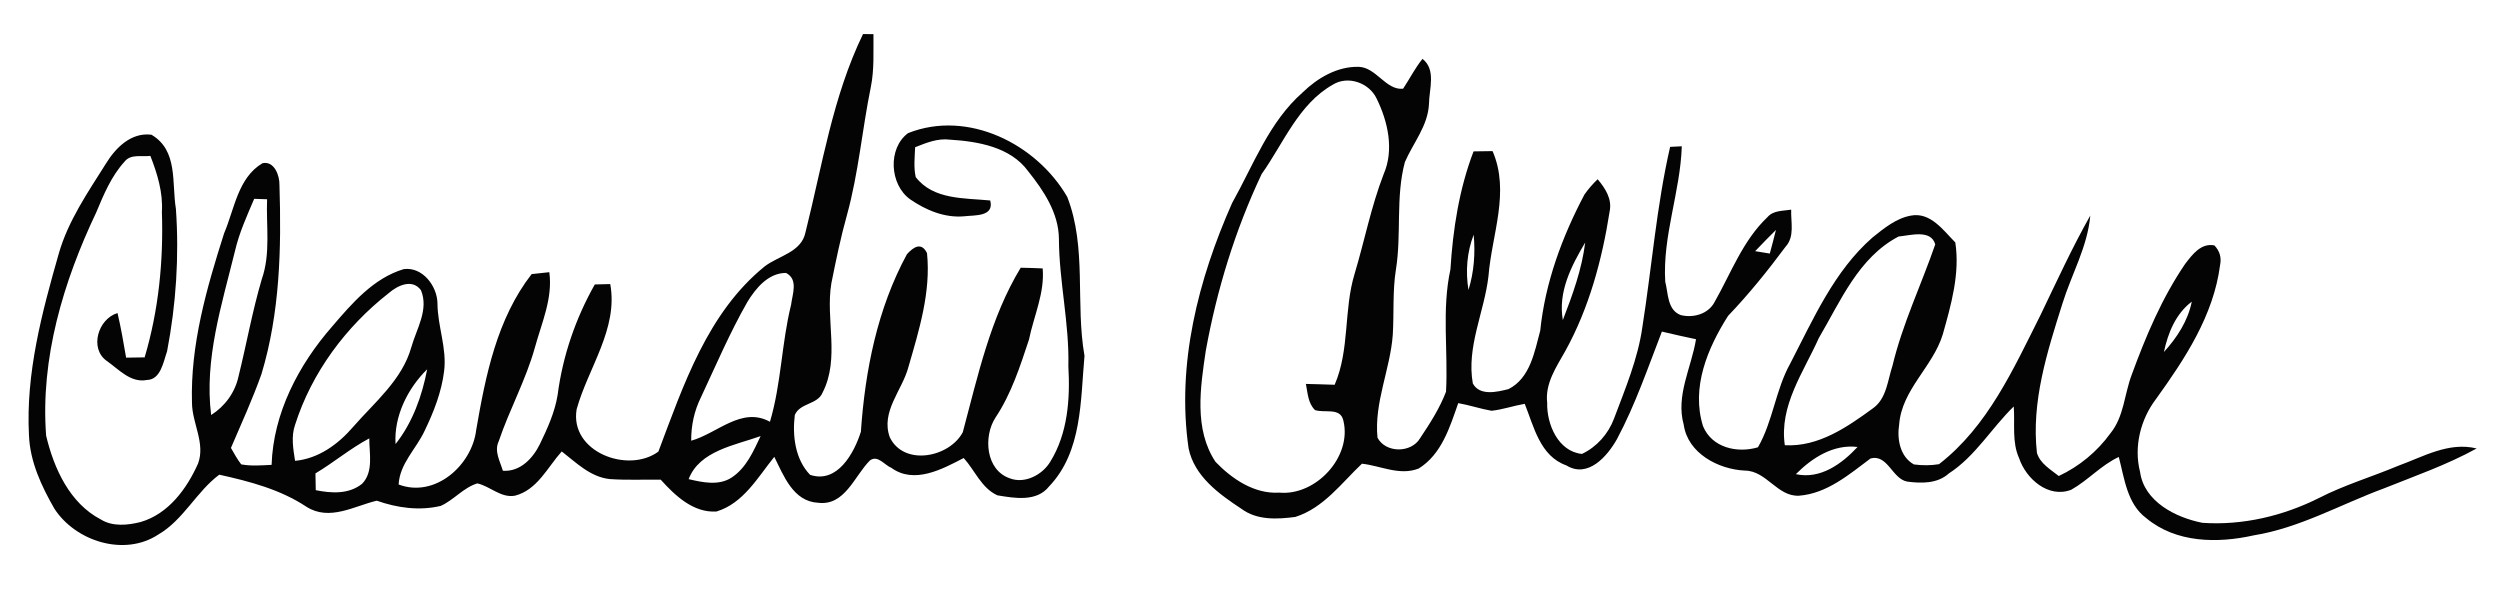
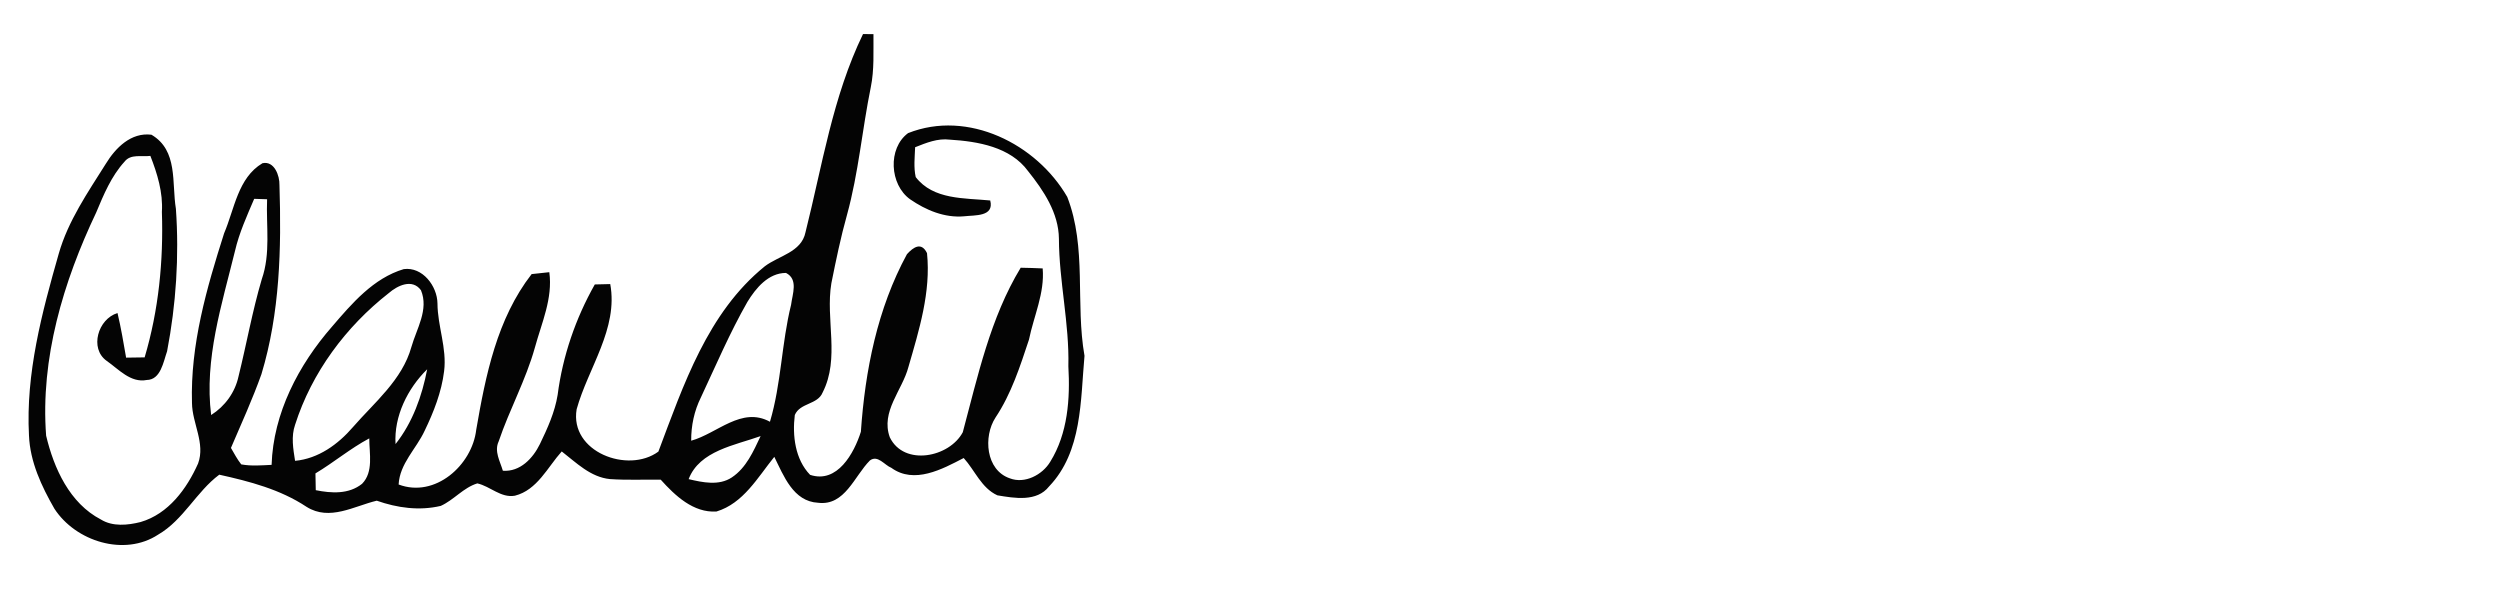
<svg xmlns="http://www.w3.org/2000/svg" width="471pt" height="113pt" viewBox="0 0 471 113" version="1.1">
  <g id="#fefefeff">
</g>
  <g id="#040404ff">
    <path fill="#040404" opacity="1.00" d=" M 162.59 6.42 C 163.08 6.43 164.07 6.43 164.56 6.43 C 164.53 9.76 164.73 13.13 164.06 16.41 C 162.43 24.40 161.75 32.58 159.58 40.46 C 158.39 44.71 157.50 49.03 156.63 53.36 C 155.49 60.16 158.28 67.50 154.98 73.95 C 154.04 76.27 150.72 75.86 149.74 78.19 C 149.26 82.06 149.80 86.55 152.62 89.46 C 157.74 91.17 160.91 85.39 162.19 81.34 C 162.98 69.81 165.30 58.13 170.87 47.89 C 172.09 46.54 173.60 45.53 174.65 47.69 C 175.40 55.01 173.16 62.18 171.15 69.13 C 169.99 73.55 165.88 77.54 167.64 82.39 C 170.31 87.90 178.87 86.18 181.39 81.43 C 184.22 70.88 186.56 59.90 192.30 50.44 C 193.68 50.46 195.06 50.51 196.44 50.57 C 196.84 55.22 194.77 59.52 193.86 63.98 C 192.18 69.04 190.53 74.20 187.55 78.67 C 185.23 82.23 185.70 88.58 190.26 90.12 C 193.06 91.20 196.39 89.47 197.87 86.99 C 201.18 81.65 201.63 75.13 201.28 69.00 C 201.48 60.94 199.53 53.02 199.50 44.97 C 199.45 40.12 196.61 35.89 193.69 32.24 C 190.35 27.67 184.22 26.64 178.95 26.31 C 176.65 26.02 174.50 26.91 172.41 27.74 C 172.34 29.61 172.11 31.51 172.52 33.36 C 175.84 37.68 181.72 37.29 186.56 37.77 C 187.35 40.87 183.64 40.51 181.63 40.75 C 177.96 41.08 174.43 39.59 171.47 37.55 C 167.60 34.79 167.22 27.94 171.08 25.08 C 182.34 20.61 195.28 27.10 201.07 37.10 C 204.79 46.66 202.58 57.14 204.32 67.04 C 203.55 75.44 203.91 85.09 197.65 91.64 C 195.32 94.60 191.15 93.86 187.91 93.32 C 184.89 91.95 183.68 88.62 181.56 86.29 C 177.51 88.40 172.23 91.27 167.93 88.14 C 166.62 87.62 165.37 85.65 163.89 86.75 C 160.95 89.70 159.18 95.35 154.13 94.72 C 149.44 94.48 147.64 89.62 145.88 86.07 C 142.75 89.94 140.06 94.83 134.98 96.37 C 130.62 96.64 127.19 93.38 124.48 90.37 C 121.29 90.33 118.09 90.48 114.91 90.26 C 111.26 89.90 108.58 87.18 105.83 85.05 C 103.15 88.04 101.22 92.32 97.01 93.39 C 94.37 93.86 92.37 91.62 89.93 91.07 C 87.30 91.87 85.52 94.19 83.04 95.31 C 78.99 96.27 74.85 95.69 70.98 94.33 C 66.70 95.35 62.09 98.22 57.76 95.49 C 52.80 92.20 47.04 90.70 41.31 89.43 C 37.00 92.64 34.55 97.97 29.80 100.72 C 23.44 104.90 14.25 102.00 10.25 95.84 C 7.82 91.61 5.66 87.00 5.46 82.04 C 4.83 70.37 7.89 58.92 11.07 47.79 C 12.83 41.61 16.54 36.26 19.92 30.88 C 21.76 27.86 24.68 24.90 28.53 25.38 C 33.59 28.34 32.33 34.46 33.14 39.34 C 33.77 48.31 33.17 57.36 31.48 66.18 C 30.78 68.16 30.29 71.55 27.65 71.59 C 24.60 72.18 22.36 69.56 20.09 67.98 C 16.81 65.64 18.47 60.08 22.14 58.98 C 22.80 61.76 23.27 64.57 23.76 67.38 C 24.92 67.37 26.08 67.35 27.25 67.33 C 29.89 58.46 30.81 49.15 30.50 39.93 C 30.73 36.26 29.64 32.73 28.33 29.37 C 26.70 29.59 24.62 28.95 23.46 30.46 C 20.97 33.19 19.53 36.67 18.12 40.04 C 11.93 53.07 7.59 67.52 8.69 82.08 C 10.15 88.23 13.12 94.82 19.02 97.88 C 21.24 99.25 24.07 98.96 26.49 98.35 C 31.74 96.82 35.19 92.09 37.32 87.32 C 38.72 83.51 36.21 79.76 36.17 75.93 C 35.84 64.98 38.93 54.29 42.22 43.96 C 44.17 39.40 44.82 33.49 49.45 30.75 C 51.68 30.26 52.70 33.10 52.65 34.87 C 53.03 46.82 52.74 58.98 49.25 70.51 C 47.56 75.23 45.49 79.79 43.51 84.39 C 44.12 85.44 44.69 86.53 45.45 87.49 C 47.34 87.84 49.27 87.67 51.17 87.58 C 51.48 77.85 56.25 68.75 62.56 61.53 C 66.31 57.16 70.35 52.41 76.07 50.70 C 79.60 50.23 82.37 53.88 82.42 57.16 C 82.44 61.46 84.22 65.60 83.67 69.93 C 83.19 73.86 81.71 77.62 80.00 81.16 C 78.42 84.57 75.31 87.33 75.10 91.28 C 81.98 93.88 88.95 87.63 89.72 80.97 C 91.49 70.72 93.63 60.05 100.16 51.64 C 100.99 51.55 102.66 51.37 103.49 51.28 C 104.17 56.23 102.04 60.83 100.77 65.49 C 99.07 71.59 95.97 77.18 93.95 83.16 C 93.07 85.03 94.22 86.91 94.74 88.69 C 98.00 88.92 100.40 86.36 101.72 83.66 C 103.15 80.70 104.53 77.66 105.06 74.39 C 106.00 67.10 108.44 59.99 112.06 53.59 C 112.79 53.57 114.24 53.54 114.97 53.52 C 116.51 61.93 110.80 69.32 108.64 77.10 C 107.28 85.13 118.31 89.30 124.04 85.08 C 128.76 72.56 133.30 58.91 144.09 50.17 C 146.72 48.17 150.98 47.53 151.75 43.78 C 154.91 31.21 156.88 18.20 162.59 6.42 M 47.89 37.46 C 46.52 40.67 45.06 43.87 44.27 47.29 C 41.79 57.39 38.46 67.66 39.78 78.19 C 42.39 76.54 44.29 73.93 44.94 70.90 C 46.45 64.81 47.54 58.62 49.32 52.60 C 51.02 47.75 50.12 42.56 50.32 37.54 C 49.71 37.52 48.50 37.48 47.89 37.46 M 140.81 56.88 C 137.50 62.68 134.88 68.83 132.05 74.87 C 130.79 77.41 130.20 80.20 130.22 83.03 C 135.15 81.66 139.71 76.53 145.06 79.46 C 147.20 72.27 147.24 64.68 149.04 57.42 C 149.29 55.39 150.44 52.62 148.08 51.42 C 144.76 51.42 142.40 54.28 140.81 56.88 M 73.23 55.23 C 65.15 61.55 58.73 70.20 55.60 80.01 C 54.82 82.22 55.24 84.57 55.59 86.82 C 59.97 86.42 63.70 83.71 66.49 80.47 C 70.57 75.78 75.78 71.58 77.51 65.36 C 78.49 61.91 80.82 58.33 79.31 54.68 C 77.67 52.44 74.89 53.79 73.23 55.23 M 74.52 83.66 C 77.72 79.63 79.53 74.58 80.48 69.57 C 76.79 73.20 74.20 78.42 74.52 83.66 M 129.74 90.27 C 132.38 90.89 135.44 91.56 137.87 89.95 C 140.61 88.13 141.94 85.02 143.30 82.16 C 138.48 83.89 131.79 84.91 129.74 90.27 M 59.43 89.19 C 59.44 89.98 59.47 91.56 59.49 92.35 C 62.43 92.94 65.71 93.15 68.21 91.15 C 70.41 88.92 69.57 85.41 69.57 82.59 C 66.00 84.49 62.89 87.12 59.43 89.19 Z" />
-     <path fill="#040404" opacity="1.00" d=" M 264.34 16.72 C 265.58 14.86 266.58 12.84 268.00 11.09 C 270.61 13.12 269.25 16.78 269.22 19.58 C 269.03 23.70 266.25 26.91 264.68 30.53 C 262.91 37.15 264.07 44.08 262.99 50.79 C 262.34 54.85 262.65 58.97 262.40 63.06 C 261.93 69.59 258.86 75.85 259.52 82.46 C 261.07 85.40 265.90 85.38 267.55 82.55 C 269.40 79.78 271.24 76.92 272.43 73.80 C 272.85 66.14 271.60 58.35 273.26 50.76 C 273.73 43.21 274.90 35.62 277.62 28.52 C 278.81 28.50 280.00 28.48 281.20 28.47 C 284.53 36.16 281.05 44.19 280.43 52.01 C 279.66 58.76 276.25 65.36 277.48 72.24 C 278.77 74.65 282.07 73.85 284.22 73.30 C 288.30 71.21 289.10 66.30 290.18 62.30 C 291.10 53.27 294.29 44.63 298.51 36.65 C 299.24 35.61 300.07 34.65 301.00 33.77 C 302.45 35.50 303.76 37.50 303.25 39.87 C 301.83 48.95 299.38 58.03 294.91 66.12 C 293.22 69.14 291.06 72.24 291.49 75.89 C 291.38 79.92 293.56 85.07 298.04 85.52 C 300.82 84.21 303.00 81.75 304.08 78.87 C 306.20 73.22 308.59 67.59 309.43 61.57 C 311.21 50.27 312.09 38.83 314.65 27.67 C 315.20 27.64 316.30 27.58 316.85 27.56 C 316.58 36.14 313.21 44.41 313.73 53.07 C 314.31 55.27 314.09 58.34 316.61 59.35 C 318.97 59.96 321.81 59.19 323.01 56.93 C 326.11 51.48 328.34 45.32 332.99 40.91 C 334.11 39.60 335.91 39.76 337.46 39.50 C 337.37 41.82 338.16 44.56 336.41 46.47 C 333.04 51.01 329.48 55.42 325.57 59.51 C 321.70 65.60 318.58 73.03 320.85 80.29 C 322.52 84.36 327.31 85.43 331.20 84.27 C 334.03 79.35 334.51 73.46 337.28 68.49 C 341.63 60.12 345.52 51.10 352.77 44.75 C 354.92 43.03 357.24 41.11 360.02 40.62 C 363.69 39.92 366.11 43.38 368.38 45.68 C 369.28 51.54 367.59 57.43 366.01 63.03 C 364.13 69.14 358.30 73.39 357.80 79.98 C 357.37 82.72 357.96 86.04 360.58 87.50 C 362.14 87.70 363.74 87.72 365.31 87.45 C 374.50 80.33 379.33 69.50 384.42 59.38 C 387.45 53.08 390.37 46.70 393.81 40.61 C 393.30 46.48 390.27 51.68 388.55 57.23 C 385.69 66.30 382.67 75.69 383.76 85.33 C 384.37 87.35 386.32 88.44 387.87 89.68 C 391.74 87.87 395.13 85.07 397.63 81.60 C 400.14 78.50 400.23 74.32 401.58 70.70 C 404.25 63.40 407.29 56.16 411.69 49.71 C 413.04 47.96 414.65 45.75 417.19 46.23 C 418.20 47.29 418.56 48.53 418.26 49.96 C 417.03 59.45 411.64 67.60 406.18 75.19 C 403.26 79.03 401.98 84.21 403.19 88.92 C 403.96 94.52 409.93 97.52 414.94 98.50 C 422.50 99.02 430.13 97.21 436.88 93.83 C 441.65 91.38 446.82 89.85 451.76 87.78 C 456.52 86.06 461.34 83.19 466.60 84.49 C 461.02 87.57 454.98 89.67 449.09 92.03 C 440.96 95.03 433.27 99.46 424.61 100.86 C 417.79 102.39 409.98 102.31 404.36 97.62 C 400.74 94.94 400.24 90.13 399.18 86.09 C 395.85 87.64 393.39 90.49 390.22 92.27 C 385.94 93.93 381.72 90.23 380.41 86.35 C 379.01 83.28 379.64 79.84 379.39 76.58 C 375.18 80.67 372.16 85.96 367.16 89.20 C 365.02 91.14 361.97 91.09 359.30 90.73 C 356.47 90.19 355.63 85.48 352.39 86.39 C 348.35 89.41 344.20 92.98 338.95 93.39 C 334.85 93.61 332.82 88.69 328.75 88.66 C 323.73 88.43 317.97 85.40 317.21 80.00 C 315.68 74.52 318.67 69.24 319.53 63.91 C 317.37 63.48 315.24 62.96 313.10 62.47 C 310.46 69.29 308.09 76.26 304.64 82.72 C 302.82 85.97 299.16 90.18 295.10 87.68 C 290.13 85.92 289.00 80.41 287.26 76.08 C 285.16 76.44 283.13 77.16 281.01 77.39 C 278.89 77.02 276.85 76.32 274.73 75.95 C 273.15 80.48 271.60 85.59 267.28 88.27 C 263.69 89.68 260.13 87.75 256.59 87.36 C 252.71 91.03 249.37 95.70 244.04 97.39 C 240.62 97.84 236.82 98.04 233.90 95.87 C 229.68 93.09 225.01 89.74 223.93 84.46 C 221.64 68.66 225.74 52.65 232.13 38.25 C 236.15 31.08 239.09 22.97 245.42 17.41 C 248.22 14.69 251.94 12.50 255.95 12.59 C 259.29 12.67 261.07 17.03 264.34 16.72 M 251.12 15.94 C 244.63 19.61 241.83 26.97 237.69 32.80 C 232.71 43.33 229.25 54.60 227.17 66.08 C 226.15 72.96 224.91 80.87 229.01 87.02 C 232.11 90.24 236.33 93.10 241.00 92.81 C 247.91 93.46 254.74 86.08 253.10 79.28 C 252.55 76.68 249.61 77.87 247.75 77.26 C 246.41 75.95 246.38 74.05 246.03 72.33 C 247.84 72.36 249.64 72.44 251.45 72.49 C 254.32 65.86 253.12 58.41 255.21 51.58 C 257.08 45.35 258.32 38.93 260.67 32.84 C 262.69 28.23 261.49 22.90 259.35 18.56 C 257.94 15.59 253.97 14.19 251.12 15.94 M 330.67 47.32 C 331.36 47.43 332.74 47.66 333.43 47.77 C 333.82 46.29 334.23 44.81 334.59 43.32 C 333.26 44.63 331.96 45.97 330.67 47.32 M 357.69 44.56 C 350.15 48.50 346.76 56.74 342.66 63.70 C 339.78 70.14 335.17 76.44 336.26 83.88 C 342.62 84.23 348.05 80.44 352.94 76.87 C 355.45 75.03 355.64 71.61 356.55 68.88 C 358.44 60.99 361.97 53.66 364.60 46.04 C 363.78 43.16 359.92 44.35 357.69 44.56 M 276.66 54.63 C 277.70 51.27 277.97 47.72 277.64 44.22 C 276.36 47.54 276.09 51.14 276.66 54.63 M 294.44 60.30 C 296.26 55.58 298.03 50.74 298.65 45.69 C 296.04 50.09 293.50 55.01 294.44 60.30 M 407.68 66.32 C 410.13 63.63 412.21 60.46 412.93 56.83 C 409.90 59.12 408.45 62.72 407.68 66.32 M 338.34 89.33 C 342.94 90.35 347.00 87.40 349.96 84.21 C 345.43 83.65 341.39 86.26 338.34 89.33 Z" />
  </g>
</svg>